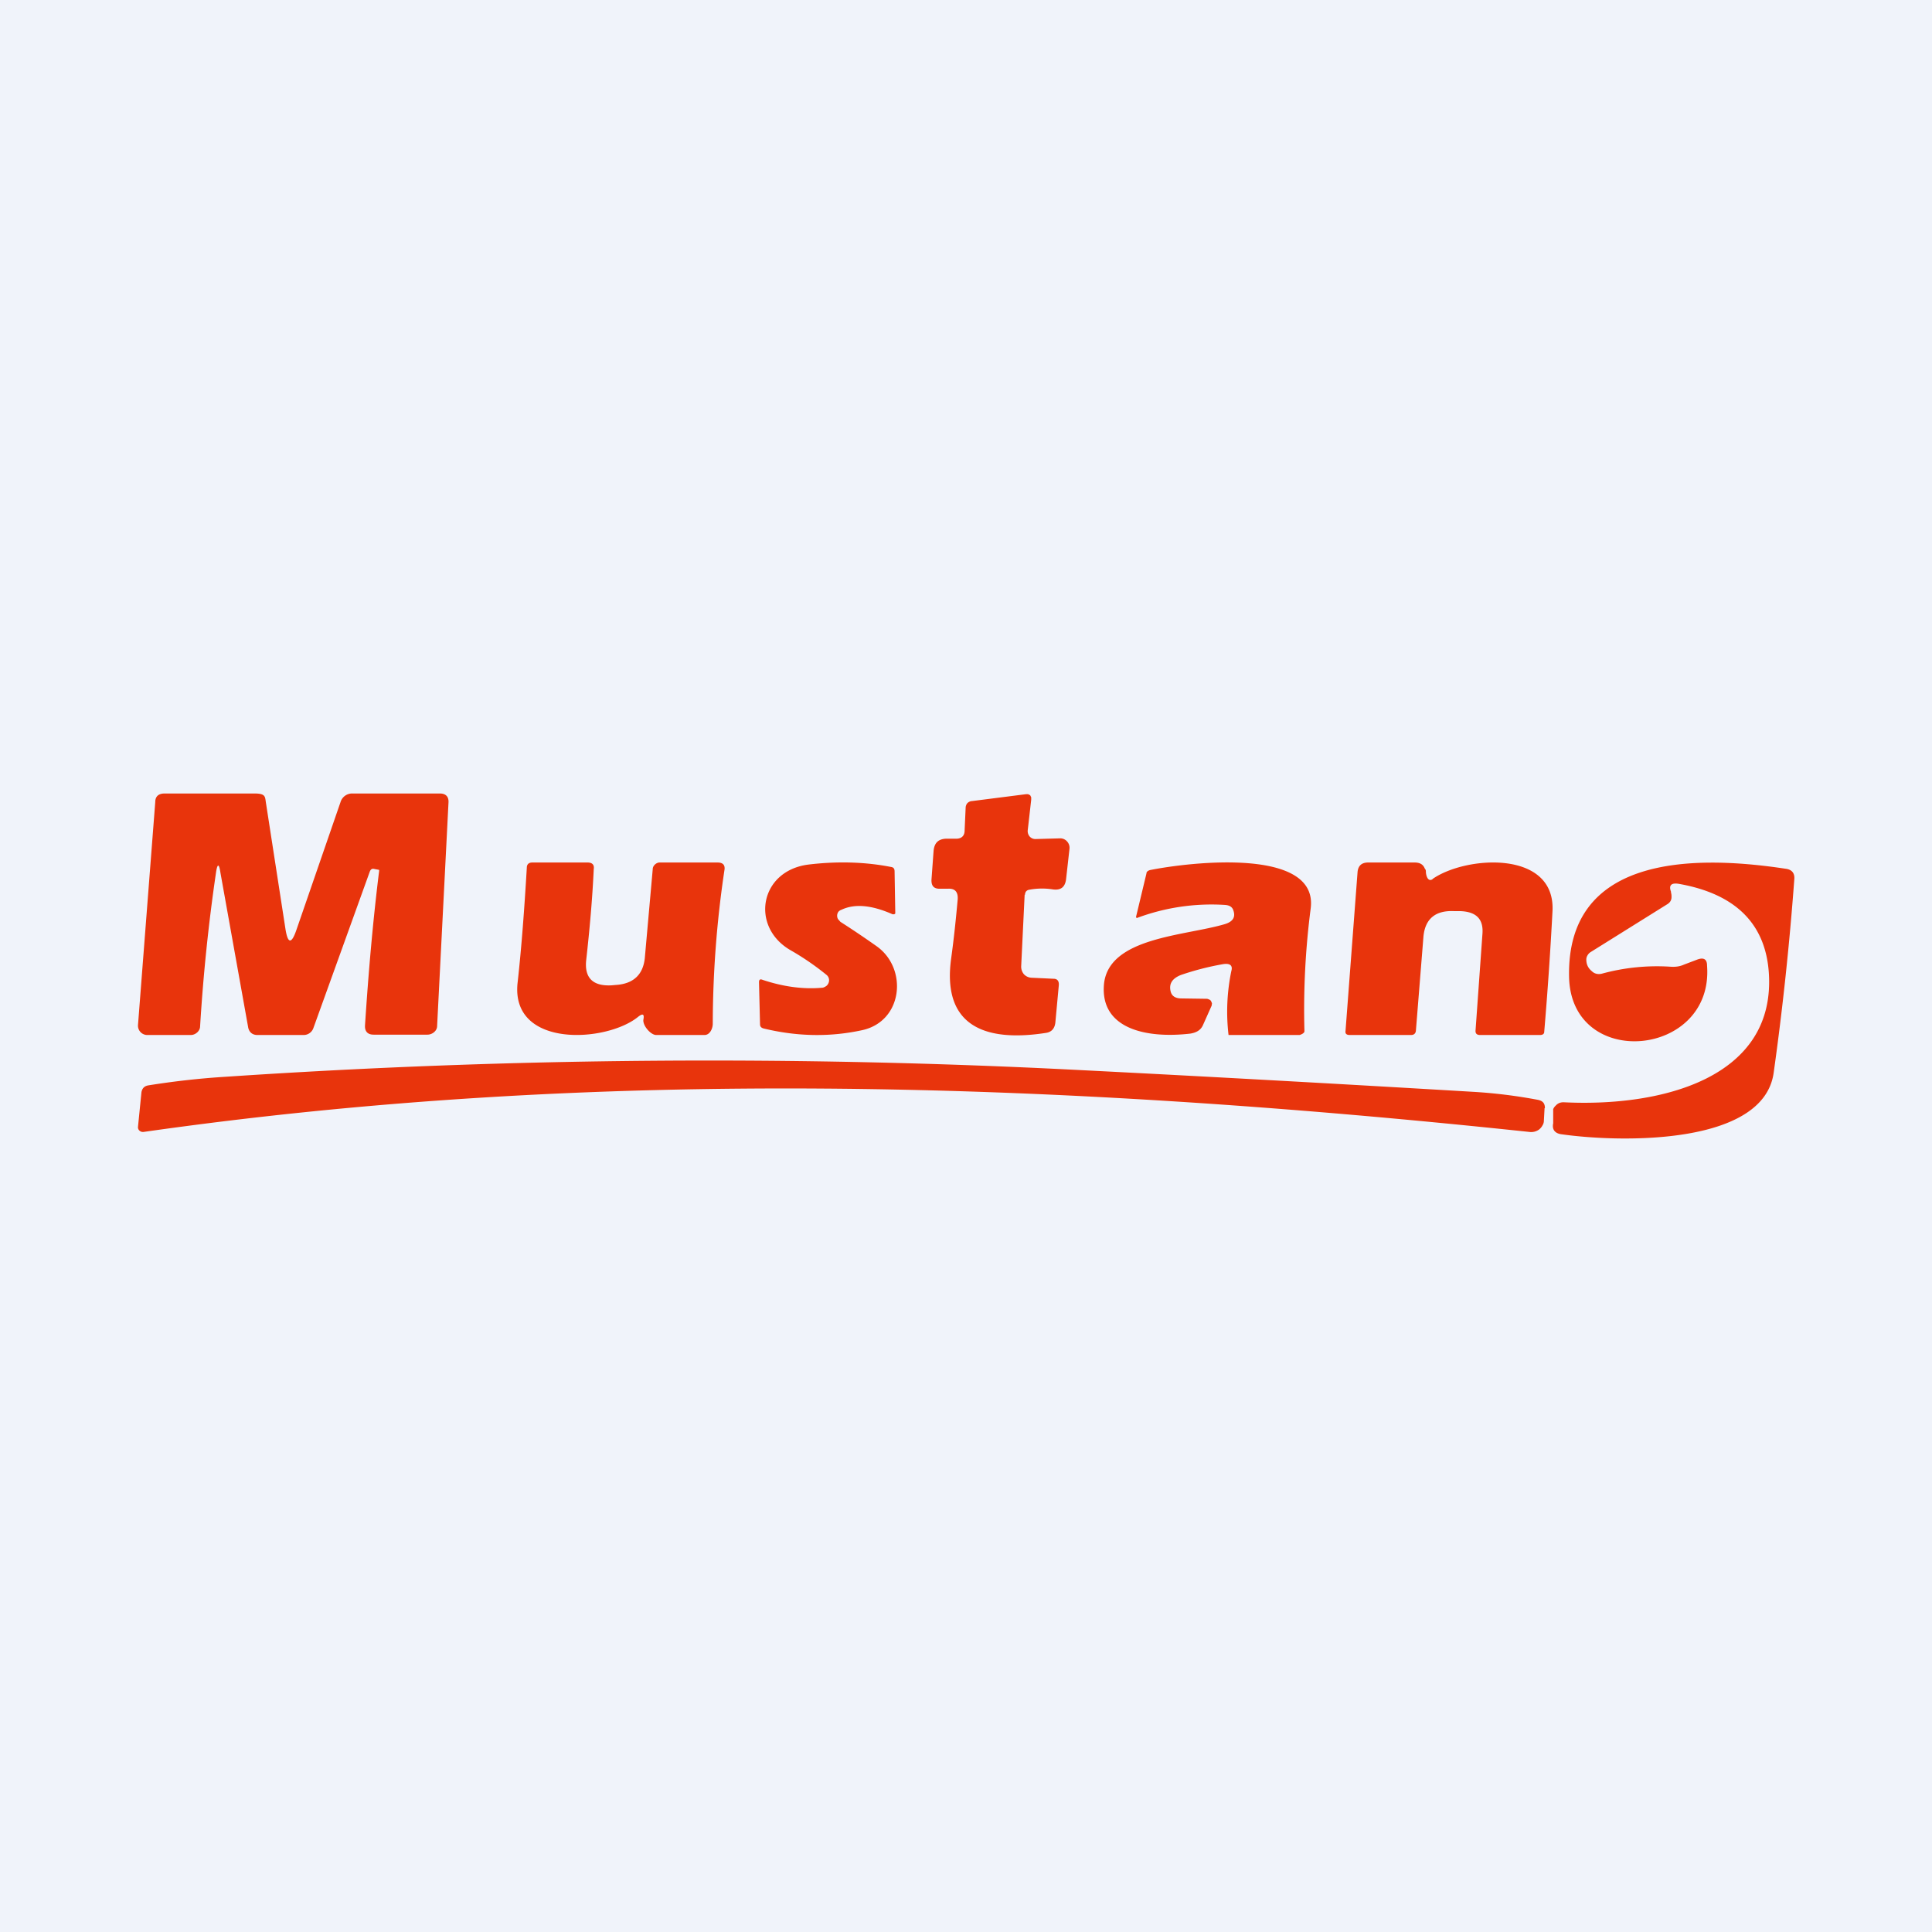
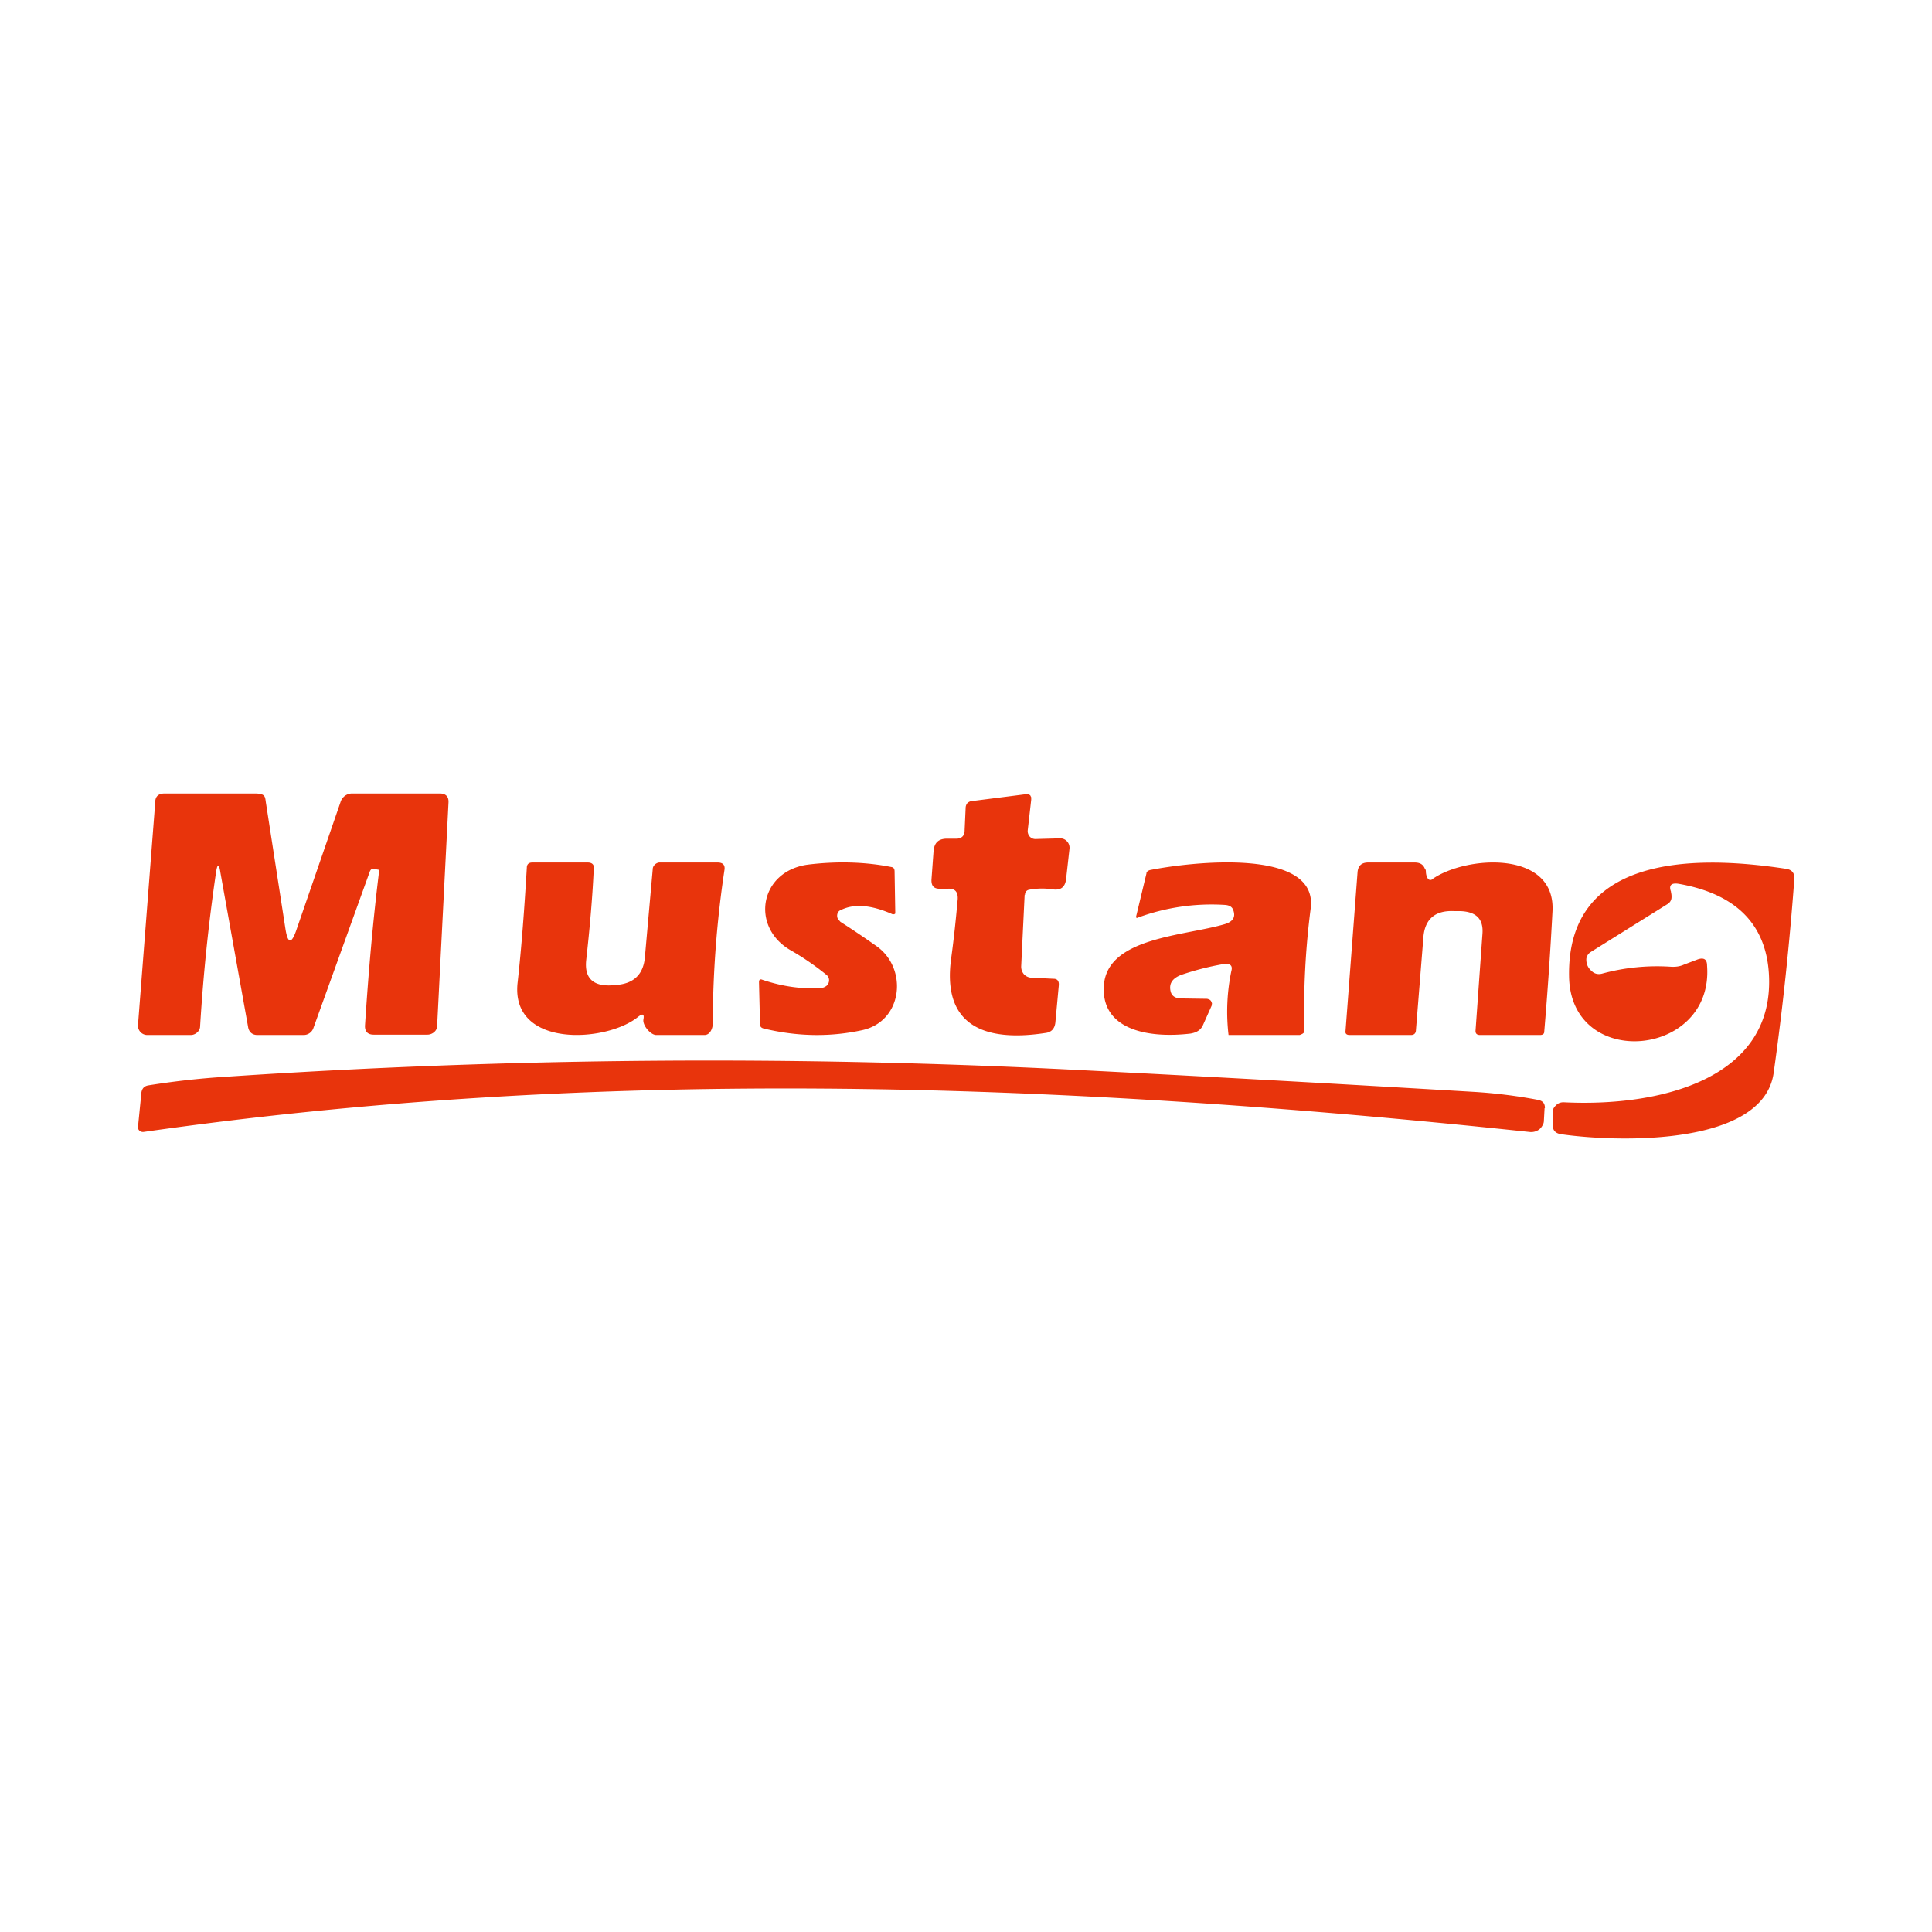
<svg xmlns="http://www.w3.org/2000/svg" width="56" height="56" viewBox="0 0 56 56">
-   <path fill="#F0F3FA" d="M0 0h56v56H0z" />
  <path d="M6.26 25.3c-.22 1.5-.37 2.98-.46 4.45 0 .13-.13.25-.27.25H4.28a.27.27 0 0 1-.28-.29l.5-6.46c0-.17.1-.25.27-.25h2.61c.33 0 .3.1.33.28l.56 3.62c.07.47.18.48.33.03l1.27-3.68a.35.35 0 0 1 .35-.25h2.53c.17 0 .26.09.25.26l-.33 6.48c0 .14-.14.25-.28.25h-1.56c-.18 0-.26-.1-.25-.27.1-1.54.23-3.03.41-4.48 0-.02 0-.03-.02-.03l-.11-.02c-.07-.02-.11 0-.14.07l-1.64 4.55a.3.3 0 0 1-.29.19H7.46c-.16 0-.25-.1-.27-.24l-.8-4.46c-.04-.28-.09-.28-.13 0ZM29.7 25.93 29.6 28a.34.34 0 0 0 .08.24.32.32 0 0 0 .22.1l.64.03c.11 0 .16.07.15.19l-.1 1.08c-.02.18-.12.28-.28.3-1.55.24-3.03-.05-2.74-2.16.08-.58.14-1.16.19-1.72.01-.21-.08-.31-.28-.3h-.22c-.19.01-.27-.08-.26-.27l.06-.82c.02-.24.14-.35.36-.36h.32c.14-.01.22-.09.22-.24l.03-.66c0-.04.02-.1.05-.13a.2.2 0 0 1 .13-.06l1.57-.2h.06l.06.03.03.06v.07l-.1.88a.24.24 0 0 0 .05.18.22.22 0 0 0 .17.08l.72-.02a.26.26 0 0 1 .2.09.27.27 0 0 1 .07.21l-.1.89c-.03.23-.16.32-.38.29a2.03 2.03 0 0 0-.69.01.15.15 0 0 0-.09.05.16.16 0 0 0-.03.1ZM24.39 26.37a.2.2 0 0 0-.09.06.2.2 0 0 0-.01.21l.07.08c.36.23.7.46 1.04.7.92.64.78 2.18-.41 2.44-.92.2-1.87.19-2.86-.05-.07-.02-.1-.06-.1-.12L22 28.47c0-.07.03-.1.1-.07.6.2 1.18.28 1.73.23.04 0 .09-.03.12-.05a.21.21 0 0 0 .07-.1.2.2 0 0 0-.06-.22 7.71 7.71 0 0 0-1.05-.72c-1.17-.68-.89-2.3.52-2.48.83-.1 1.64-.08 2.4.07.07.01.1.05.1.13l.02 1.2v.02l-.03.02h-.05c-.61-.27-1.1-.31-1.48-.13ZM35.43 27.95a8 8 0 0 0-1.2.31c-.25.1-.35.25-.3.47.03.14.14.21.31.21l.7.01c.04 0 .07 0 .1.02.02 0 .04.02.06.04l.03.07-.01.07-.25.56c-.06.14-.18.22-.37.25-1.3.15-2.62-.15-2.5-1.44.14-1.35 2.33-1.39 3.49-1.73.24-.07.33-.2.26-.4-.03-.1-.11-.15-.24-.16a6.17 6.17 0 0 0-2.56.38l-.02-.02v-.02l.3-1.25c0-.05.04-.08.1-.1 1.2-.24 4.9-.66 4.66 1.12a22.75 22.75 0 0 0-.18 3.55c0 .07-.14.11-.14.11h-2.06a5.8 5.8 0 0 1 .08-1.85c.05-.17-.04-.24-.26-.2ZM41.52 25.48c.97-.68 3.57-.85 3.48.93a110.1 110.1 0 0 1-.24 3.5c0 .06-.05.09-.12.09H42.9c-.1 0-.14-.05-.13-.14l.2-2.8c.03-.42-.18-.63-.63-.65h-.18c-.55-.03-.85.22-.9.73l-.22 2.74c-.01.08-.06.12-.14.12h-1.78c-.09 0-.13-.04-.12-.11l.35-4.62c.02-.18.12-.27.31-.27H41c.15 0 .25.05.3.18.03.03.03.06.03.1.01.13.07.29.2.2ZM48.43 25.86c.02.05.02.1.02.14 0 .1-.05.17-.14.22L46.1 27.6a.27.27 0 0 0-.09.1.23.23 0 0 0-.03.11c0 .14.05.25.16.34.08.08.19.1.3.07a6.06 6.06 0 0 1 1.97-.2c.13.01.27 0 .4-.06l.37-.14c.2-.08.3-.02.3.17.2 2.67-3.96 3.05-4 .31-.06-3.43 3.44-3.55 6.27-3.12.18.02.27.12.26.29-.14 1.9-.34 3.78-.6 5.63-.3 2.1-4.42 2.02-6.13 1.78-.2-.02-.3-.13-.26-.32v-.41a.27.27 0 0 1 .07-.1.3.3 0 0 1 .11-.08.34.34 0 0 1 .13-.02c2.83.14 6.15-.7 5.94-3.76-.1-1.42-.97-2.28-2.6-2.57-.23-.04-.31.04-.23.24ZM18.5 29.47c-.91.75-3.68.92-3.5-.96.12-1.07.2-2.19.27-3.36 0-.1.06-.15.16-.15h1.6c.13 0 .2.06.18.19-.04.87-.12 1.76-.22 2.65-.05.51.2.75.74.72l.11-.01c.52-.03.8-.3.85-.78l.23-2.58c0-.1.11-.2.22-.19h1.66c.15 0 .22.07.2.21a30.4 30.4 0 0 0-.34 4.46c0 .14-.08.33-.24.33h-1.4c-.16 0-.4-.28-.37-.45.03-.16-.02-.18-.15-.08ZM44.77 32.12l-.02.37c0 .05-.02.1-.04.13a.36.36 0 0 1-.1.12.39.39 0 0 1-.28.07c-13.97-1.48-27.06-1.87-40.17 0a.15.15 0 0 1-.12-.04.13.13 0 0 1-.04-.11l.1-1c.02-.11.08-.18.2-.2.69-.11 1.44-.2 2.25-.25a209 209 0 0 1 24.82-.19c3.55.18 7.34.39 11.38.63.64.04 1.25.12 1.83.23.14.03.2.1.2.24Z" fill="#E8340C" />
</svg>